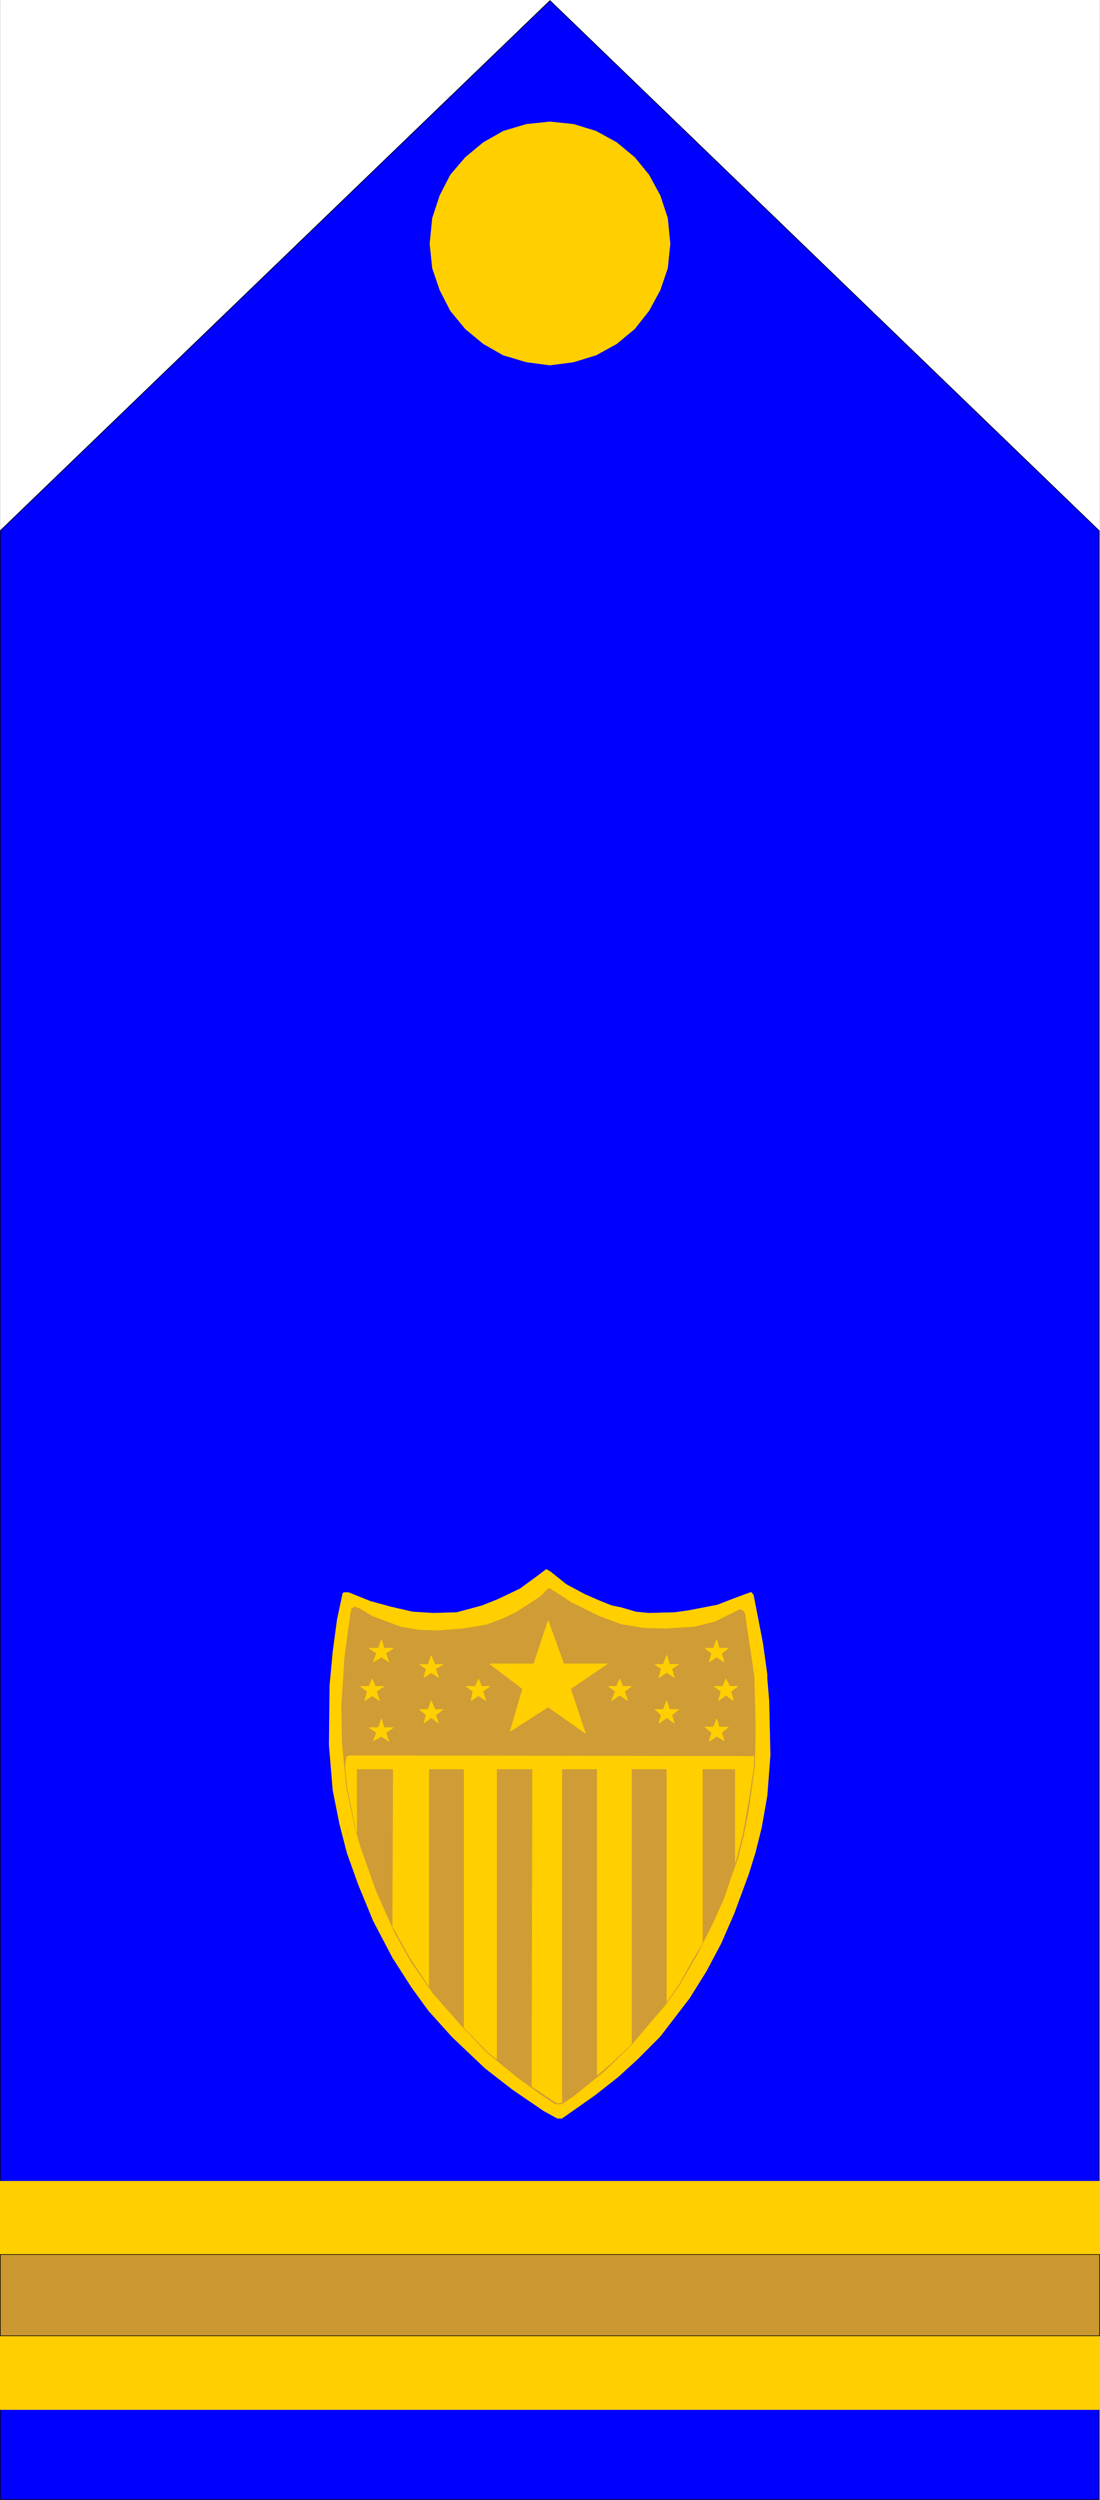
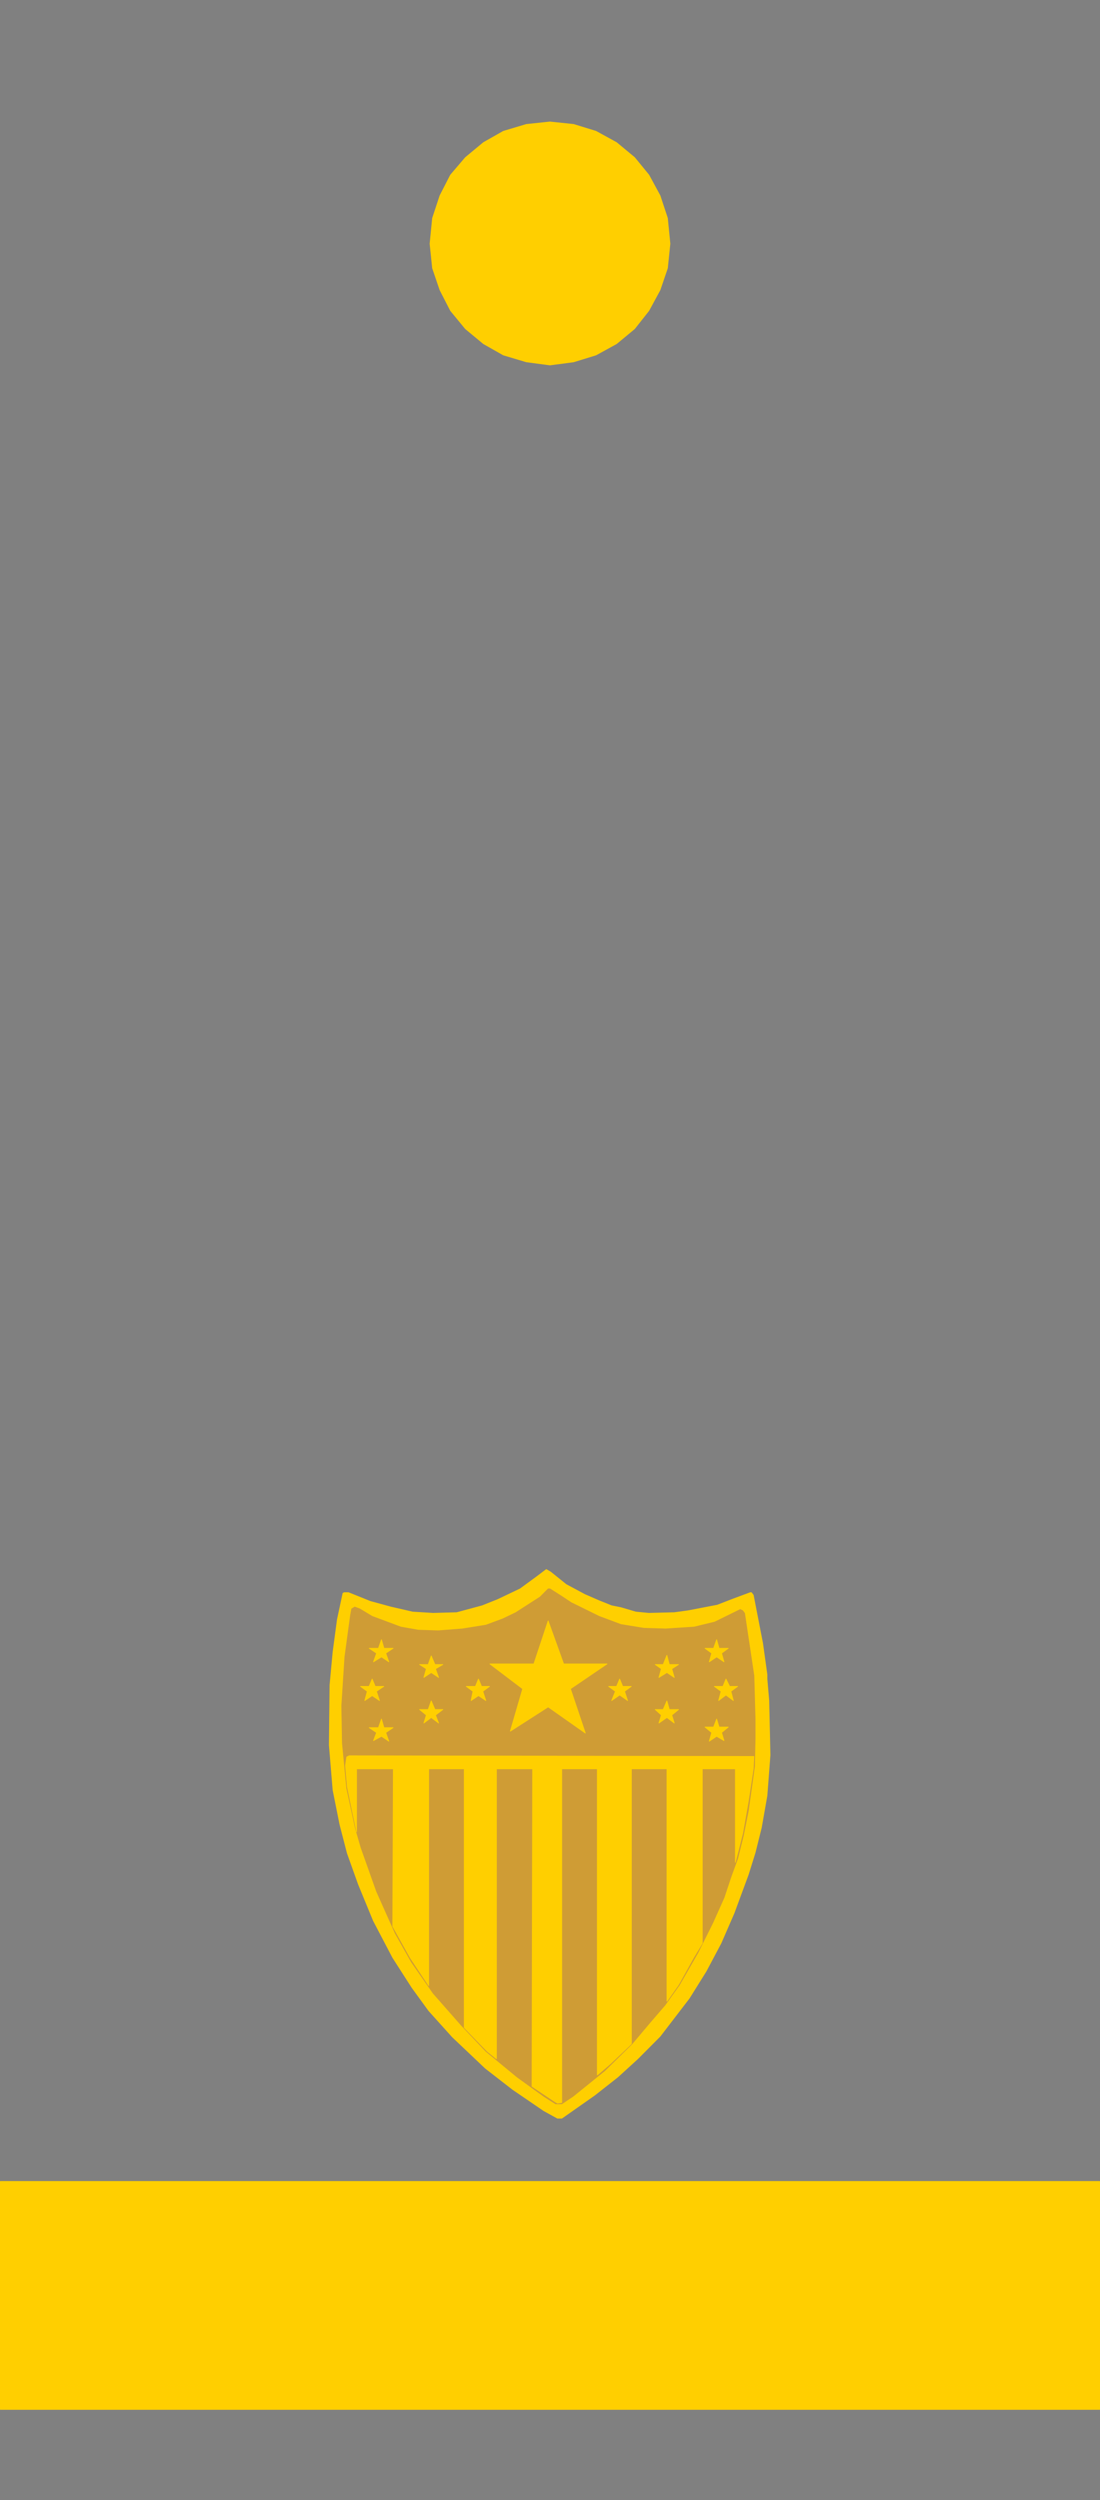
<svg xmlns="http://www.w3.org/2000/svg" width="1756.743" height="3990.859" viewBox="0 0 1317.557 2993.144">
  <rect x="0" y="0" width="1317.557" height="2993.144" fill="#808080" stroke="none" />
  <defs>
    <clipPath id="a">
-       <path d="M0 0h1316.828v2992H0Zm0 0" />
+       <path d="M0 0v2992H0Zm0 0" />
    </clipPath>
  </defs>
-   <path style="fill:#fff;fill-opacity:1;fill-rule:nonzero;stroke:none" d="M0 2992.184h1316.828V-.961H0Zm0 0" transform="translate(.365 .96)" />
  <g clip-path="url(#a)" transform="translate(.365 .96)">
    <path style="fill:#fff;fill-opacity:1;fill-rule:evenodd;stroke:#fff;stroke-width:.14;stroke-linecap:square;stroke-linejoin:bevel;stroke-miterlimit:10;stroke-opacity:1" d="M0 .64h252.75v574.22H0Zm0 0" transform="matrix(5.21 0 0 -5.21 0 2994.79)" />
    <path style="fill:#00f;fill-opacity:1;fill-rule:evenodd;stroke:#00f;stroke-width:.14;stroke-linecap:square;stroke-linejoin:bevel;stroke-miterlimit:10;stroke-opacity:1" d="m0 453.06 126.37 121.8 126.24-121.8V.64H0Zm0 0" transform="matrix(5.21 0 0 -5.21 0 2994.79)" />
  </g>
-   <path style="fill:none;stroke:#000;stroke-width:.14;stroke-linecap:square;stroke-linejoin:bevel;stroke-miterlimit:10;stroke-opacity:1" d="m0 453.06 126.37 121.8 126.24-121.8V.64H0Zm0 0" transform="matrix(5.21 0 0 -5.21 .365 2995.75)" />
  <path style="fill:#ffcf00;fill-opacity:1;fill-rule:evenodd;stroke:#ffcf00;stroke-width:.14;stroke-linecap:square;stroke-linejoin:bevel;stroke-miterlimit:10;stroke-opacity:1" d="m126.37 546.99 5.44-.57 5.14-1.58 4.72-2.59 4.15-3.44 3.29-4.02 2.57-4.74 1.71-5.18.58-5.88-.58-5.61-1.71-5.02-2.57-4.74-3.29-4.17-4.15-3.44-4.72-2.59-5.14-1.58-5.44-.72-5.43.72-5.29 1.58-4.57 2.59-4.15 3.44-3.43 4.17-2.43 4.74-1.71 5.02-.58 5.61.58 5.88 1.71 5.18 2.43 4.74 3.43 4.02 4.15 3.44 4.57 2.59 5.29 1.58zm0 0" transform="matrix(5.21 0 0 -5.21 .365 2995.75)" />
  <path style="fill:#b3b3b3;fill-opacity:1;fill-rule:evenodd;stroke:#b3b3b3;stroke-width:.14;stroke-linecap:square;stroke-linejoin:bevel;stroke-miterlimit:10;stroke-opacity:1" d="m129.52 209.91 4.43-2.3 1.72-.72 5.14-2.01 4.72-1.15h.86l4.29-.29 6 .15 5.72.86 4.43 1.15 4.72 2.01h.43l.28-.86 1.58-8.77 1.43-9.33.71-7.47V170.7l-.43-5.46-.86-7.04-1.42-6.61-1.29-5.17-.43-1.15-3.15-8.61-3.28-7.62-2.86-5.45-5.43-8.33-4.87-6.18-6.14-6.75-5.86-5.17-4.44-3.45-7.14-4.59-1.15.43-2.57 1.72-3 1.87-7.87 5.17-7.43 6.89-7.29 8.05-4.72 6.17-2.71 4.17-3.43 6.6-4.72 10.06-3 8.47-2.01 6.75-1.57 10.34-.71 9.48.14 10.49.57 6.75.57 5.02 1.15 7.33.57 2.73.57.28 1.72-.57 3.71-1.29 5.72-1.73 7.58-.86h4.57l5.01.86 4.71 1.3 4.15 2.01 4.43 2.01 4 3.3.72-.14zm0 0" transform="matrix(5.21 0 0 -5.21 .365 2995.75)" />
  <path style="fill:#ffcf00;fill-opacity:1;fill-rule:evenodd;stroke:#ffcf00;stroke-width:.14;stroke-linecap:square;stroke-linejoin:bevel;stroke-miterlimit:10;stroke-opacity:1" d="m130.09 210.91 4.29-2.3 3.29-1.43 2.86-1.15 2.14-.43 3.43-1.01 3.01-.29 5.86.15 3.14.43 6.72 1.29 3.72 1.44 3.86 1.43h.28l.43-.57 2.15-11.06 1-7.18v-1.01l.43-5.02.28-12.5-.71-9.33-1.29-7.33-1.43-5.74-1.57-5.03-3.29-8.91-3-6.89-3.43-6.46-3.86-6.18-6.72-8.76-5.15-5.17-4.57-4.17-5.29-4.16-7.58-5.32h-1l-3.14 1.73-7.15 4.88-6.29 4.88-7.58 7.19-5.43 6.03-3.86 5.31-4.43 6.9-4.44 8.47-3.43 8.33-2.57 7.18-1.71 6.61-1.58 7.9-.86 10.34.15 13.79.71 7.61 1 7.47 1.29 6.03.29.14h1l5-2.01 4.72-1.29 5-1.15 4.72-.29 5.43.15 5.86 1.58 3.58 1.43 5.14 2.45 3.72 2.72 2.29 1.73 1-.58zm0 0" transform="matrix(5.21 0 0 -5.21 .365 2995.75)" />
  <path style="fill:#cf9c35;fill-opacity:1;fill-rule:evenodd;stroke:#cf9c35;stroke-width:.14;stroke-linecap:square;stroke-linejoin:bevel;stroke-miterlimit:10;stroke-opacity:1" d="m131.24 206.75 6.43-3.16 5-1.87 5.29-.86 5.01-.15 6.57.43 4.72 1.15 5.86 2.88.57-.29.43-.58 2.15-14.36.28-10.05v-4.31l-.14-6.46-1.43-10.2-1.15-5.75-1.28-5.17-1.57-4.31-1.58-4.74-2.57-5.74-3.43-6.89-4.29-7.47-3.29-4.6-3.71-4.31-3.86-4.59-6.29-6.18-7.3-5.89-2.57-1.72h-1.43l-2.71 1.72-6.15 4.45-7.15 5.89-5.58 5.89-6.57 7.47-5 7.18-3.72 6.61-4.29 9.62-3.57 10.05-1.29 4.46-2 9.19-1 10.34-.15 8.62.72 11.2 1.29 9.48.28 1.58.72.43 1.14-.43 2.86-1.72 6.58-2.45 4-.71 4.57-.15 5.58.43 5.43.87 3.86 1.43 3 1.44 5.58 3.59 1.86 1.87h.42l2.72-1.73zm0 0" transform="matrix(5.21 0 0 -5.21 .365 2995.75)" />
  <path style="fill:#ffcf00;fill-opacity:1;fill-rule:evenodd;stroke:#ffcf00;stroke-width:.14;stroke-linecap:square;stroke-linejoin:bevel;stroke-miterlimit:10;stroke-opacity:1" d="m173.27 171.41-.15-2.87-1.14-7.47-1.29-7.32-1.71-6.75v21.54h-7.58v-40.07l-2-3.3-3.43-6.18-2.72-3.88v53.43h-8.15v-63.19l-4.86-4.6-3-2.58v70.37h-8.15V91.85l-1-.15-.71.43-5.15 3.45.14 72.96h-8.29V101.9l-2.14 1.72-5.29 5.46v59.46H98.5V118.7l-4.29 6.47-4 7.18.14 36.19h-8.43v-14.5l-2.15 10.34-.43 4.88.29 2.01.57.29zm-53.19 15.52-7.57 5.74h10.15l3.29 9.91 3.57-9.91h10.01l-8.44-5.74 3.43-10.2-8.57 6.03-8.72-5.6zm-22.15 4.59-1.58 1.01h2.01l.71 2.01.86-2.01h1.86l-1.72-1.01.72-2.01-1.72 1.15-1.72-1.15zm56.46 0 1.58 1.01h-2.15l-.57 2.15-.86-2.15h-1.86l1.43-1.01-.57-2.01 1.86 1.15 1.72-1.15zm-45.74-5.17-1.57 1.15h2.14l.71 1.72.72-1.72h1.86l-1.57-1.15.71-2.15-1.72 1.15-1.71-1.15zm34.88 0 1.57 1.15h-2l-.71 1.72-.72-1.72h-1.86l1.58-1.15-.86-2.15 1.86 1.29 1.85-1.29zm-45.6-5.46-1.58 1.3h2.01l.71 2.01.86-2.01h1.86l-1.72-1.3.72-1.86-1.72 1.29-1.72-1.29zm56.46 0 1.58 1.3h-2.15l-.57 2.01-.86-2.01h-1.86l1.43-1.3-.57-1.86 1.86 1.29 1.72-1.29zm-67.9-4.02-1.72 1.15h2.15l.71 2.01.58-2.01h2.14l-1.72-1.15.72-2.01-1.72 1.15-1.86-1.01zm79.34 0 1.57 1.29h-2.14l-.57 1.87-.72-1.87h-2l1.57-1.29-.57-2.01 1.72 1.15 1.71-1.01zm-81.48 9.48-1.58 1.15h2l.72 1.72.71-1.72h2.01l-1.72-1.15.71-2.15-1.71 1.15-1.72-1.15zm83.63 0 1.57 1.15h-1.86l-.86 1.72-.71-1.72h-2l1.57-1.15-.57-2.15 1.71 1.29 1.72-1.29zm-81.49 8.76-1.72 1.15h2.15l.71 2.01.58-2.01h2.14l-1.72-1.15.72-2.01-1.72 1.15-1.86-1.15zm79.34 0 1.57 1.15h-2.14l-.57 2.01-.72-2.01h-2l1.57-1.15-.57-2.01 1.72 1.15 1.71-1.15zM0 73.75h252.75V21.33H0Zm0 0" transform="matrix(5.21 0 0 -5.21 .365 2995.75)" />
-   <path style="fill:none;stroke:#ffcf00;stroke-width:.14;stroke-linecap:square;stroke-linejoin:bevel;stroke-miterlimit:10;stroke-opacity:1" d="M0 73.75h252.75V21.33H0Zm0 0" transform="matrix(5.21 0 0 -5.21 .365 2995.75)" />
-   <path style="fill:#ca9730;fill-opacity:1;fill-rule:evenodd;stroke:#ca9730;stroke-width:.14;stroke-linecap:square;stroke-linejoin:bevel;stroke-miterlimit:10;stroke-opacity:1" d="M0 56.94h252.75V38.27H0Zm0 0" transform="matrix(5.21 0 0 -5.21 .365 2995.75)" />
-   <path style="fill:none;stroke:#000;stroke-width:.14;stroke-linecap:square;stroke-linejoin:bevel;stroke-miterlimit:10;stroke-opacity:1" d="M0 56.94h252.75V38.27H0Zm0 0" transform="matrix(5.21 0 0 -5.21 .365 2995.75)" />
</svg>